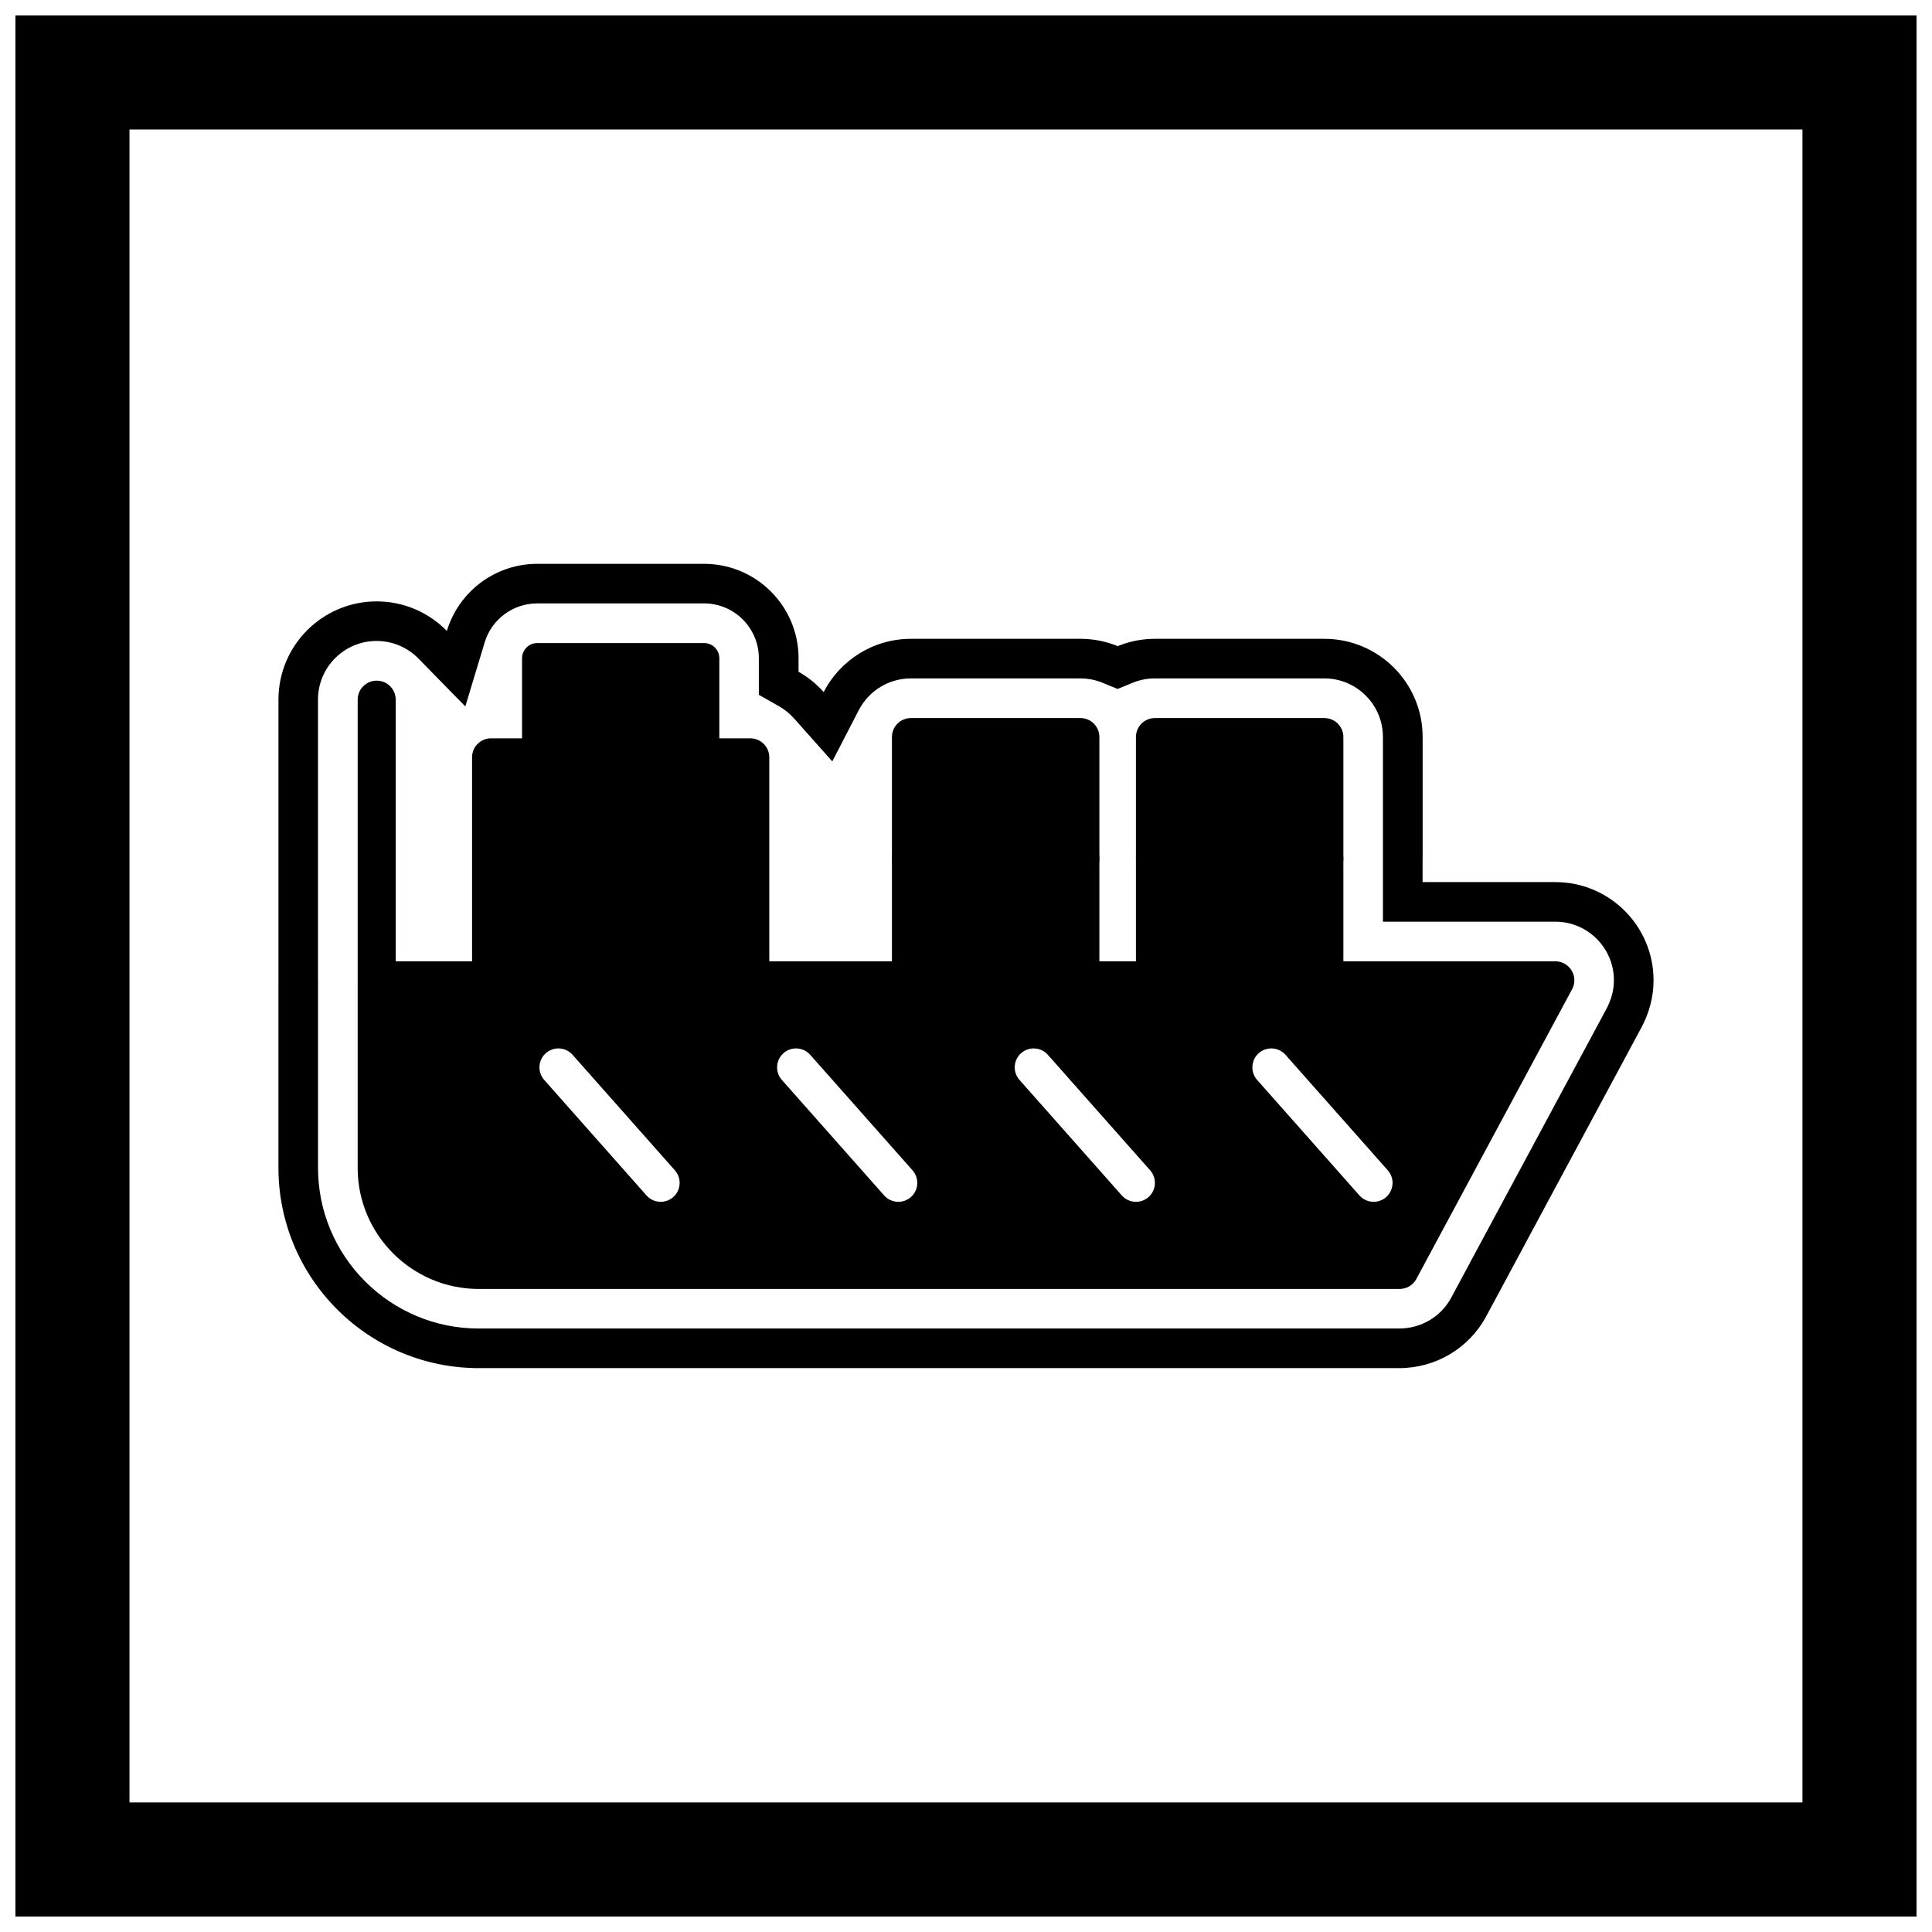
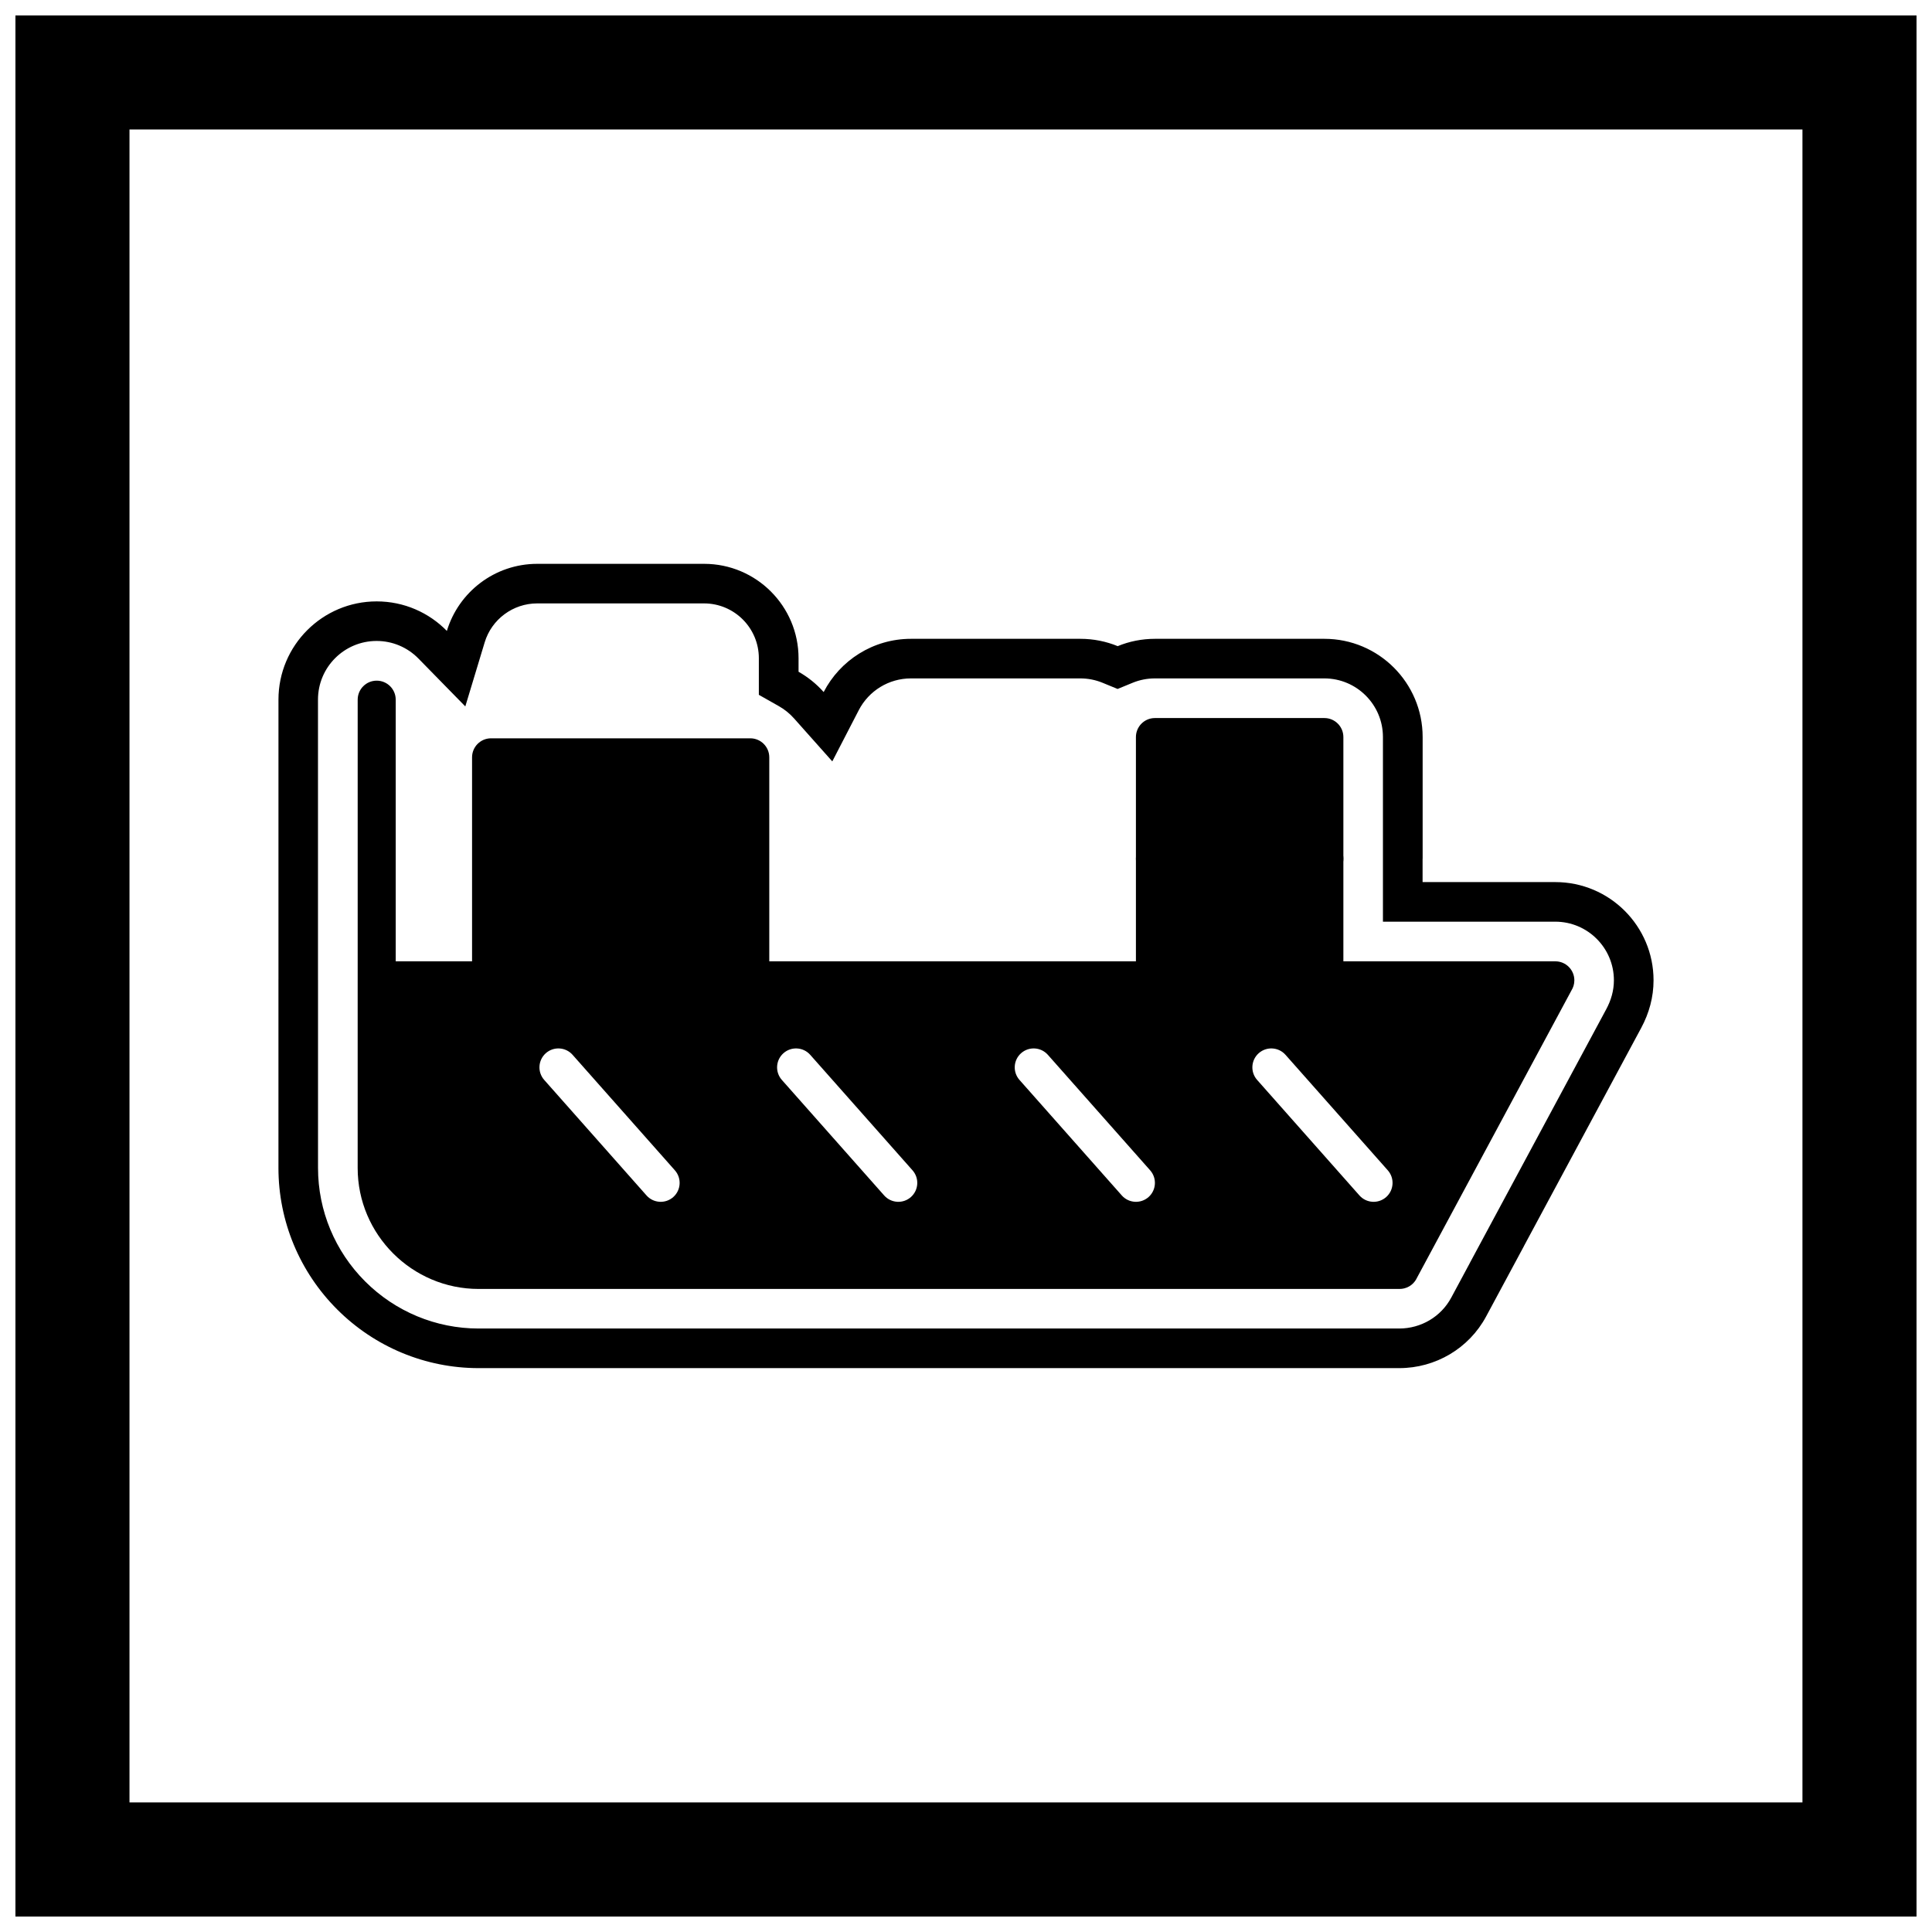
<svg xmlns="http://www.w3.org/2000/svg" width="800px" height="800px" version="1.1" viewBox="144 144 512 512">
  <defs>
    <clipPath id="a">
      <path d="m148.09 148.09h503.81v503.81h-503.81z" />
    </clipPath>
  </defs>
  <g clip-path="url(#a)">
    <path d="m148.09 148.09h503.81v503.81h-503.81zm30.227 30.227h443.35v443.35h-443.35z" fill-rule="evenodd" />
  </g>
  <path d="m521 371.56v6.203h35.176c14.367 0 26.031 11.66 26.031 26.031 0 4.457-1.168 8.703-3.269 12.609l-31.074 57.805 0.008 0.004-10.027 18.652c-4.566 8.496-13.43 13.703-23.031 13.703h-243.98c-14.09 0-27.527-5.602-37.484-15.559-9.957-9.957-15.559-23.395-15.559-37.484v-49.887l0.004-0.137v-74.094c0-14.367 11.66-26.031 26.031-26.031 7.285 0 13.871 2.996 18.598 7.824 3.109-10.285 12.664-17.777 23.957-17.777h44.219c13.812 0 25.023 11.211 25.023 25.023v3.578c2.508 1.418 4.754 3.238 6.656 5.375 4.328-8.375 13.07-14.105 23.141-14.105h44.898c3.496 0 6.832 0.691 9.883 1.941 3.047-1.254 6.383-1.941 9.883-1.941h44.898c14.367 0 26.031 11.66 26.031 26.031v32.234zm-292.72 32.156v49.809c0 11.305 4.496 22.074 12.484 30.062 7.988 7.988 18.758 12.484 30.062 12.484h243.98c5.754 0 11.059-3.102 13.785-8.18l4.906-9.129-0.008-0.004 36.195-67.328c1.277-2.379 2.016-4.93 2.016-7.641 0-8.574-6.961-15.535-15.535-15.535h-45.672v-48.934c0-8.574-6.961-15.535-15.535-15.535h-44.898c-2.023 0-4.019 0.387-5.891 1.156l-3.992 1.641-3.992-1.641c-1.875-0.77-3.867-1.156-5.891-1.156h-44.898c-5.836 0-11.145 3.262-13.816 8.426l-7.012 13.566-10.152-11.406c-1.141-1.281-2.492-2.375-3.984-3.219l-5.328-3.016v-9.699c0-8.02-6.508-14.527-14.527-14.527h-44.219c-6.398 0-12.062 4.207-13.91 10.32l-5.133 16.98-12.41-12.676c-2.938-3-6.898-4.672-11.098-4.672-8.574 0-15.535 6.961-15.535 15.535v74.172l-0.004 0.137z" fill-rule="evenodd" />
  <path d="m248.86 398.76h307.32c2.781 0 5.039 2.254 5.039 5.039 0 0.98-0.281 1.895-0.766 2.672l-41.102 76.457 0.008 0.004c-0.926 1.723-2.711 2.688-4.543 2.652h-243.98c-8.82 0-16.836-3.606-22.641-9.41-5.809-5.809-9.41-13.82-9.41-22.641v-49.73l0.004-0.137v-74.246c0-2.781 2.254-5.039 5.039-5.039 2.781 0 5.039 2.254 5.039 5.039v69.348zm46.879 24.777c-1.836-2.074-5.008-2.269-7.086-0.434-2.074 1.836-2.269 5.008-0.434 7.086l27.113 30.613c1.836 2.074 5.008 2.269 7.086 0.434 2.074-1.836 2.269-5.008 0.434-7.086zm62.977 0c-1.836-2.074-5.008-2.269-7.086-0.434-2.074 1.836-2.269 5.008-0.434 7.086l27.113 30.613c1.836 2.074 5.008 2.269 7.086 0.434 2.074-1.836 2.269-5.008 0.434-7.086zm62.977 0c-1.836-2.074-5.008-2.269-7.086-0.434-2.074 1.836-2.269 5.008-0.434 7.086l27.113 30.613c1.836 2.074 5.008 2.269 7.086 0.434 2.074-1.836 2.269-5.008 0.434-7.086zm62.977 0c-1.836-2.074-5.008-2.269-7.086-0.434-2.074 1.836-2.269 5.008-0.434 7.086l27.113 30.613c1.836 2.074 5.008 2.269 7.086 0.434 2.074-1.836 2.269-5.008 0.434-7.086z" />
  <path d="m274.14 339.66h68.688c2.781 0 5.039 2.254 5.039 5.039v59.094c0 2.781-2.254 5.039-5.039 5.039h-68.688c-2.781 0-5.039-2.254-5.039-5.039v-59.094c0-2.781 2.254-5.039 5.039-5.039z" />
-   <path d="m286.38 314.42h44.219c2.227 0 4.031 1.805 4.031 4.031v23.34c0 2.227-1.805 4.031-4.031 4.031h-44.219c-2.227 0-4.031-1.805-4.031-4.031v-23.34c0-2.227 1.805-4.031 4.031-4.031z" />
-   <path d="m385.41 366.52h44.898c2.781 0 5.039 2.254 5.039 5.039v32.234c0 2.781-2.254 5.039-5.039 5.039h-44.898c-2.781 0-5.039-2.254-5.039-5.039v-32.234c0-2.781 2.254-5.039 5.039-5.039z" />
  <path d="m450.07 366.52h44.898c2.781 0 5.039 2.254 5.039 5.039v32.234c0 2.781-2.254 5.039-5.039 5.039h-44.898c-2.781 0-5.039-2.254-5.039-5.039v-32.234c0-2.781 2.254-5.039 5.039-5.039z" />
-   <path d="m385.41 334.29h44.898c2.781 0 5.039 2.254 5.039 5.039v32.234c0 2.781-2.254 5.039-5.039 5.039h-44.898c-2.781 0-5.039-2.254-5.039-5.039v-32.234c0-2.781 2.254-5.039 5.039-5.039z" />
  <path d="m450.07 334.29h44.898c2.781 0 5.039 2.254 5.039 5.039v32.234c0 2.781-2.254 5.039-5.039 5.039h-44.898c-2.781 0-5.039-2.254-5.039-5.039v-32.234c0-2.781 2.254-5.039 5.039-5.039z" />
</svg>